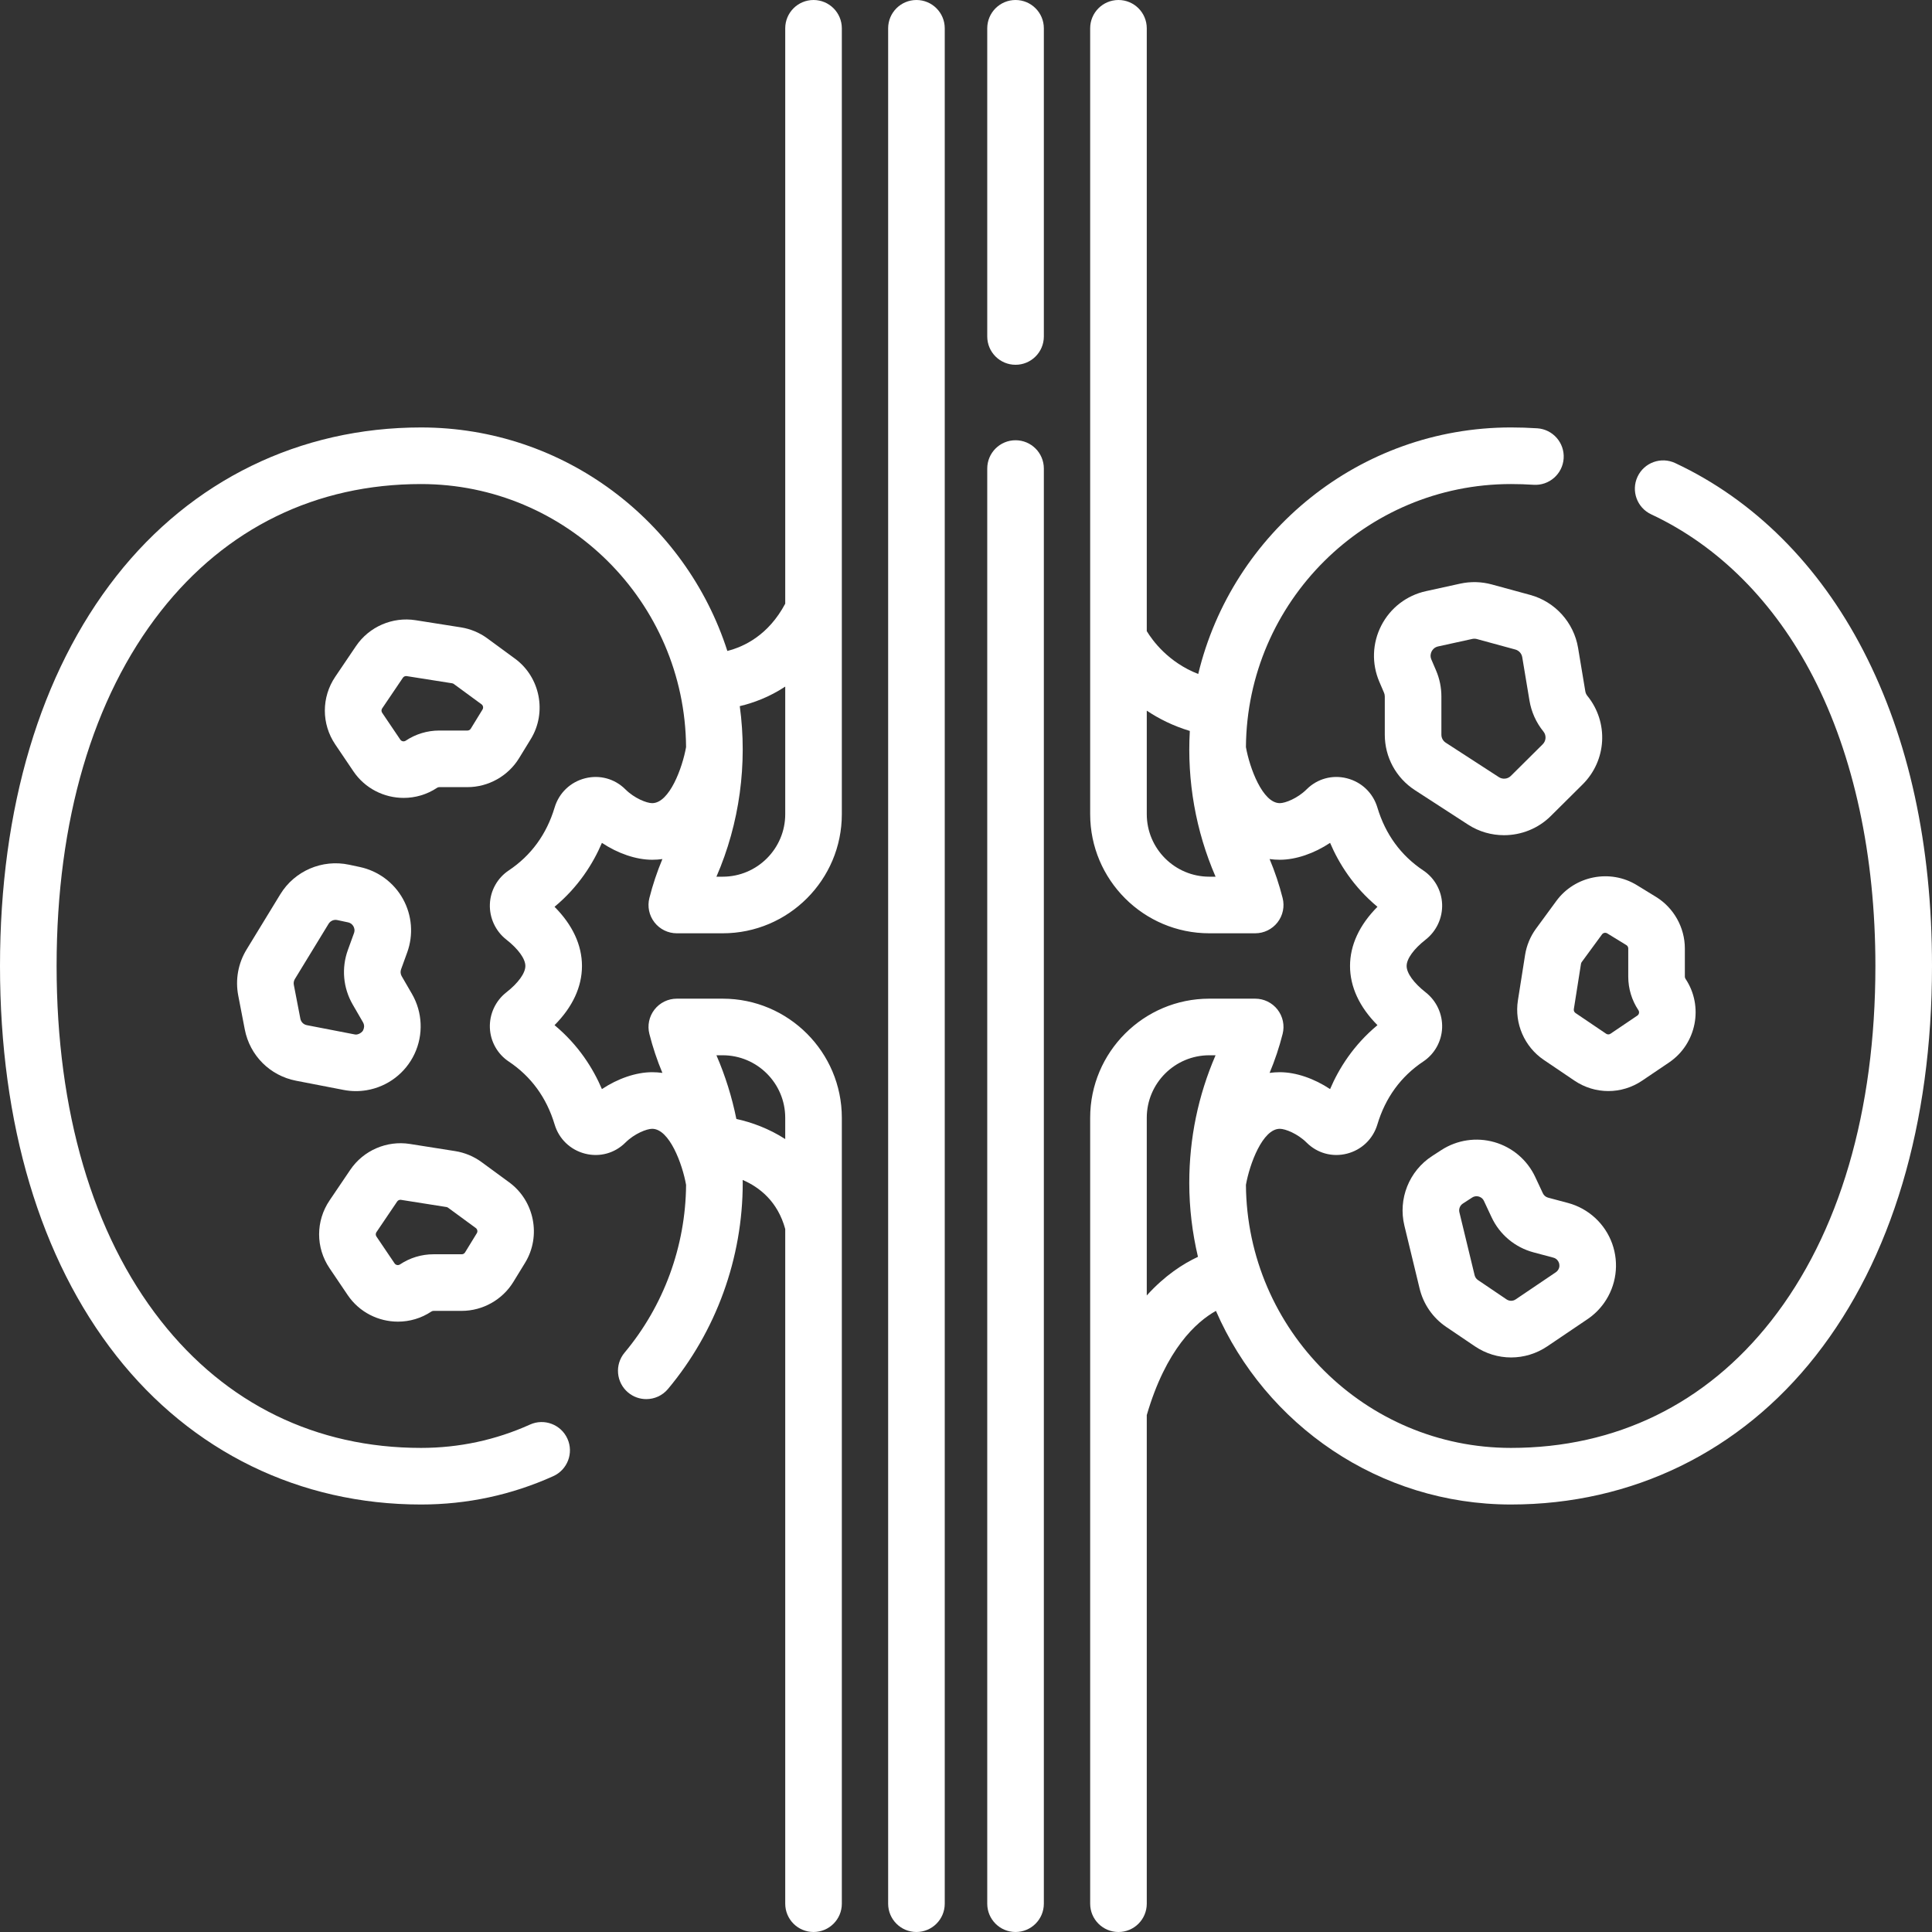
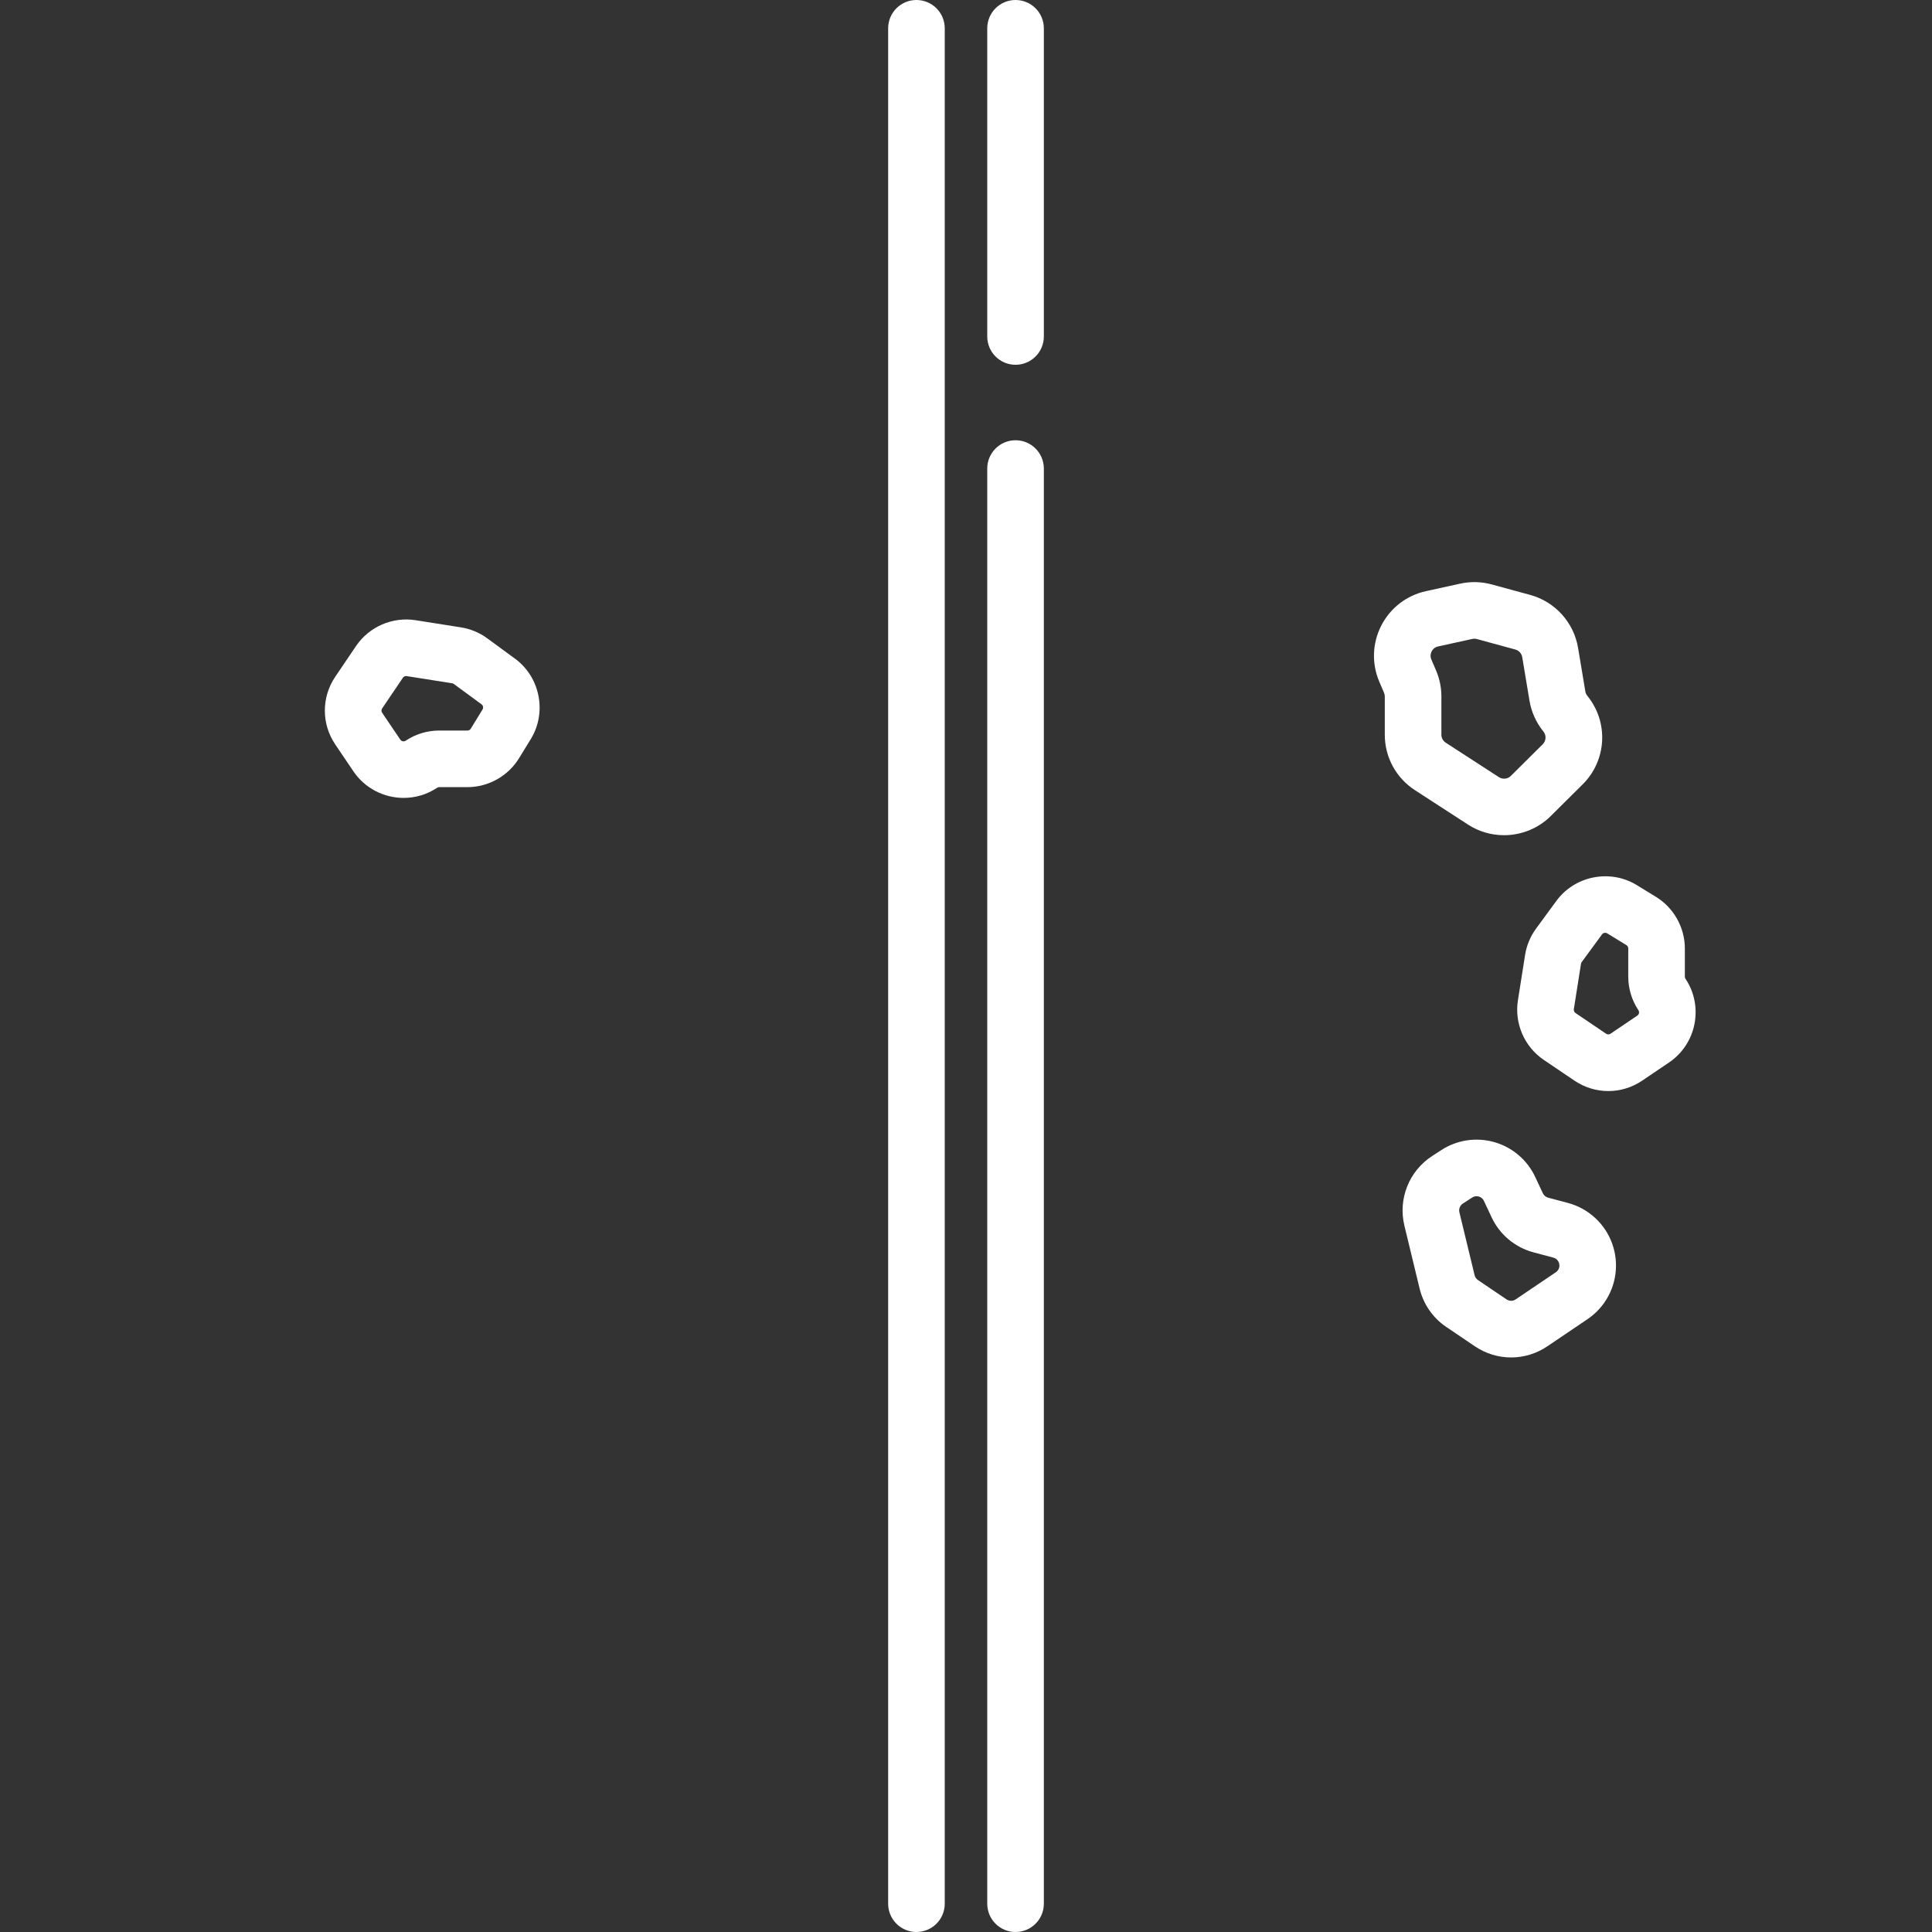
<svg xmlns="http://www.w3.org/2000/svg" width="512" height="512" viewBox="0 0 512 512" fill="none">
  <rect x="0" y="0" width="512" height="512" fill="#333333" stroke="none" />
  <g clip-path="url(#clip0_620_865)">
    <path d="M269.13 116.67C264.987 116.67 261.63 120.028 261.63 124.17V504.5C261.63 508.642 264.987 512 269.13 512C273.273 512 276.63 508.642 276.63 504.5V124.17C276.63 120.028 273.272 116.67 269.13 116.67Z" fill="white" />
    <path d="M269.13 0C264.987 0 261.63 3.358 261.63 7.5V89.17C261.63 93.312 264.987 96.67 269.13 96.67C273.273 96.67 276.63 93.312 276.63 89.17V7.5C276.63 3.358 273.272 0 269.13 0Z" fill="white" />
    <path d="M242.868 0C238.725 0 235.368 3.358 235.368 7.5V504.5C235.368 508.642 238.725 512 242.868 512C247.011 512 250.368 508.642 250.368 504.5V7.5C250.368 3.358 247.011 0 242.868 0Z" fill="white" />
-     <path d="M215.594 0C211.451 0 208.094 3.358 208.094 7.5V159.985C203.64 168.322 197.202 171.389 192.754 172.507C181.726 138.19 149.514 113.279 111.58 113.279C79.462 113.279 50.781 127.277 30.822 152.695C10.658 178.375 0 214.094 0 255.99C0 297.89 10.658 333.612 30.822 359.293C50.781 384.711 79.461 398.71 111.58 398.71C123.786 398.71 135.576 396.182 146.625 391.196C150.4 389.492 152.08 385.05 150.376 381.275C148.672 377.499 144.229 375.819 140.455 377.524C131.358 381.628 121.643 383.71 111.58 383.71C83.768 383.71 59.921 372.064 42.62 350.029C24.551 327.017 15 294.499 15 255.99C15 217.486 24.551 184.97 42.62 161.959C59.922 139.925 83.767 128.279 111.58 128.279C150.135 128.279 181.523 159.501 181.816 197.988C180.843 203.478 177.414 212.844 172.831 212.844C171.393 212.844 168.123 211.57 165.725 209.177C162.912 206.371 158.93 205.277 155.07 206.253C151.165 207.239 148.14 210.133 146.98 213.997C144.847 221.105 140.751 226.721 134.806 230.685C131.824 232.674 129.96 236.007 129.823 239.6C129.684 243.24 131.314 246.756 134.185 249.005C137.342 251.48 139.228 254.092 139.228 255.994C139.228 257.895 137.342 260.508 134.185 262.983C131.314 265.233 129.683 268.749 129.823 272.39C129.961 275.983 131.824 279.315 134.806 281.303C140.751 285.268 144.847 290.883 146.981 297.994C148.14 301.855 151.165 304.749 155.07 305.736C158.934 306.712 162.913 305.618 165.725 302.812C168.123 300.419 171.393 299.145 172.831 299.145C177.421 299.145 180.854 308.538 181.818 314.007C181.691 330.257 175.919 346.028 165.516 358.469C162.86 361.646 163.282 366.376 166.458 369.033C167.862 370.207 169.568 370.78 171.266 370.78C173.411 370.78 175.54 369.865 177.024 368.091C189.796 352.817 196.831 333.415 196.831 313.46C196.831 313.446 196.829 313.433 196.829 313.419C196.829 313.178 196.813 312.939 196.811 312.698C201.219 314.596 206.086 318.343 208.095 325.707V504.5C208.095 508.642 211.452 512 215.595 512C219.738 512 223.095 508.642 223.095 504.5V296.228C223.095 278.82 208.933 264.658 191.525 264.658H179.361C177.047 264.658 174.861 265.727 173.44 267.554C172.019 269.381 171.522 271.762 172.092 274.005C172.993 277.552 174.153 281.021 175.544 284.331C174.671 284.209 173.768 284.145 172.832 284.145C168.569 284.145 163.726 285.821 159.515 288.621C157.186 283.168 153.331 276.971 146.959 271.678C151.731 266.884 154.229 261.528 154.229 255.995C154.229 250.462 151.732 245.106 146.959 240.312C153.332 235.019 157.186 228.821 159.515 223.369C163.726 226.169 168.57 227.845 172.832 227.845C173.768 227.845 174.671 227.781 175.544 227.659C174.152 230.97 172.993 234.438 172.092 237.986C171.522 240.229 172.019 242.61 173.44 244.437C174.861 246.264 177.046 247.333 179.361 247.333H191.525C208.933 247.333 223.095 233.171 223.095 215.763V7.5C223.094 3.358 219.736 0 215.594 0ZM191.523 279.658C200.66 279.658 208.093 287.091 208.093 296.228V301.862C203.774 299.082 199.183 297.412 195.145 296.536C193.981 290.76 192.223 285.119 189.861 279.657L191.523 279.658ZM191.523 232.333H189.861C195.988 218.259 198.149 202.39 196.046 187.135C199.626 186.289 203.867 184.743 208.094 181.955V215.763C208.094 224.899 200.66 232.333 191.523 232.333Z" fill="white" />
    <path d="M405.528 157.663L395.332 154.883C392.612 154.141 389.717 154.068 386.963 154.673L377.89 156.664C372.77 157.788 368.459 161.106 366.062 165.768C363.665 170.43 363.474 175.868 365.54 180.686L366.78 183.581C366.915 183.896 366.983 184.23 366.983 184.575V194.7C366.983 200.664 369.971 206.162 374.977 209.408L389.074 218.544C391.97 220.42 395.278 221.336 398.574 221.336C403.097 221.336 407.595 219.609 410.955 216.273L419.405 207.883C425.822 201.51 426.36 191.412 420.659 184.396C420.383 184.056 420.198 183.647 420.127 183.217L418.206 171.69C417.084 164.964 412.108 159.458 405.528 157.663ZM408.835 197.24L400.386 205.629C399.549 206.46 398.222 206.598 397.232 205.956L383.136 196.82C382.413 196.352 381.983 195.559 381.983 194.699V184.573C381.983 182.185 381.506 179.862 380.566 177.67L379.327 174.777C378.92 173.825 379.199 173.021 379.402 172.626C379.605 172.231 380.096 171.536 381.106 171.314L390.178 169.323C390.576 169.236 390.992 169.246 391.385 169.353L401.581 172.133C402.529 172.392 403.247 173.186 403.408 174.155L405.33 185.684C405.829 188.674 407.102 191.498 409.016 193.853C409.838 194.866 409.76 196.322 408.835 197.24Z" fill="white" />
    <path d="M438.847 237.677L433.763 234.561C426.709 230.237 417.346 232.077 412.454 238.75L407.07 246.091C405.564 248.145 404.558 250.559 404.163 253.071L402.264 265.101C401.298 271.217 403.988 277.412 409.118 280.883L417.234 286.373C419.963 288.219 423.09 289.142 426.219 289.142C429.343 289.142 432.468 288.221 435.195 286.378L442.313 281.569C449.593 276.649 451.55 266.699 446.676 259.39C446.563 259.22 446.503 259.022 446.503 258.817V251.347C446.503 245.81 443.569 240.572 438.847 237.677ZM433.914 269.142L426.797 273.951C426.445 274.189 425.992 274.189 425.639 273.95L417.523 268.46C417.192 268.236 417.018 267.836 417.081 267.441L418.98 255.408C419.005 255.247 419.071 255.092 419.168 254.959L424.552 247.618C424.752 247.345 425.068 247.198 425.389 247.198C425.574 247.198 425.759 247.247 425.926 247.349L431.009 250.465C431.315 250.653 431.504 250.99 431.504 251.347V258.817C431.504 261.993 432.435 265.069 434.196 267.711C434.51 268.183 434.384 268.825 433.914 269.142Z" fill="white" />
    <path d="M93.657 204.407C96.747 208.979 101.819 211.452 106.977 211.452C110.032 211.452 113.118 210.584 115.837 208.771C116.007 208.658 116.204 208.598 116.409 208.598H123.88C129.419 208.598 134.657 205.664 137.549 200.943L140.666 195.859C140.667 195.859 140.667 195.858 140.667 195.858C144.991 188.802 143.15 179.442 136.479 174.55L129.137 169.166C127.084 167.661 124.67 166.656 122.157 166.259L110.127 164.36C104.006 163.399 97.815 166.084 94.345 171.214L88.853 179.333C85.165 184.787 85.164 191.836 88.849 197.292L93.657 204.407ZM101.277 187.735L106.768 179.618C106.961 179.332 107.287 179.163 107.626 179.163C107.679 179.163 107.732 179.167 107.785 179.176L119.816 181.075C119.978 181.1 120.134 181.166 120.266 181.263L127.608 186.647C128.038 186.962 128.156 187.566 127.878 188.022L124.76 193.107C124.574 193.411 124.237 193.6 123.88 193.6H116.409C113.232 193.6 110.156 194.531 107.515 196.293C107.042 196.606 106.403 196.481 106.085 196.012L101.276 188.896C101.04 188.541 101.04 188.085 101.277 187.735Z" fill="white" />
-     <path d="M92.141 343.206C95.231 347.778 100.304 350.25 105.461 350.25C108.517 350.25 111.602 349.382 114.321 347.569C114.491 347.456 114.688 347.396 114.893 347.396H122.363C127.901 347.396 133.139 344.462 136.034 339.74L139.15 334.656C143.473 327.601 141.634 318.241 134.962 313.348L127.62 307.964C125.566 306.459 123.152 305.454 120.64 305.057L108.608 303.157C102.495 302.195 96.299 304.882 92.828 310.011L87.337 318.129C83.648 323.583 83.645 330.633 87.331 336.089L92.141 343.206ZM99.761 326.532L105.252 318.415C105.445 318.128 105.771 317.959 106.11 317.959C106.163 317.959 106.216 317.963 106.269 317.972L118.302 319.872C118.463 319.897 118.618 319.962 118.75 320.059L126.091 325.442C126.521 325.757 126.64 326.361 126.361 326.816L123.245 331.901C123.056 332.211 122.725 332.395 122.363 332.395H114.893C111.716 332.395 108.64 333.326 105.999 335.088C105.525 335.403 104.885 335.275 104.568 334.807L99.759 327.691C99.522 327.339 99.522 326.884 99.761 326.532Z" fill="white" />
    <path d="M415.52 318.794L410.269 317.393C409.65 317.228 409.14 316.801 408.869 316.221L406.848 311.905C404.744 307.409 400.802 304.047 396.03 302.68C391.257 301.314 386.133 302.08 381.968 304.78L379.517 306.37C373.417 310.328 370.468 317.734 372.177 324.801L376.21 341.473C377.217 345.638 379.726 349.253 383.274 351.654L390.845 356.776C393.766 358.752 397.113 359.739 400.46 359.739C403.805 359.739 407.149 358.753 410.067 356.781L420.704 349.594C422.412 348.44 423.884 347.004 425.081 345.322C428.34 340.74 429.146 334.846 427.24 329.557C425.333 324.266 420.952 320.243 415.52 318.794ZM412.854 336.628C412.705 336.839 412.52 337.019 412.305 337.164L401.668 344.351C400.934 344.848 399.984 344.847 399.248 344.35L391.677 339.228C391.231 338.926 390.915 338.471 390.788 337.947L386.755 321.274C386.539 320.384 386.911 319.451 387.678 318.954L390.128 317.365C390.544 317.095 390.953 317.015 391.293 317.015C391.54 317.015 391.75 317.057 391.899 317.1C392.252 317.201 392.898 317.486 393.26 318.261V318.262L395.281 322.579C397.435 327.183 401.488 330.576 406.4 331.887L411.652 333.288C412.602 333.541 412.984 334.246 413.128 334.643C413.271 335.039 413.427 335.825 412.854 336.628Z" fill="white" />
-     <path d="M74.278 236.998L65.34 251.639C63.109 255.294 62.326 259.623 63.137 263.832L64.869 272.808C66.205 279.727 71.539 285.064 78.458 286.404L91.062 288.843C93.087 289.235 95.144 289.26 97.177 288.917C102.721 287.982 107.458 284.386 109.851 279.297C112.244 274.208 111.991 268.266 109.174 263.399L106.45 258.694C106.13 258.141 106.071 257.478 106.289 256.878L107.914 252.396C107.914 252.396 107.914 252.395 107.915 252.395C109.605 247.728 109.194 242.562 106.785 238.221C104.377 233.881 100.211 230.799 95.358 229.765L92.501 229.156C85.397 227.641 78.067 230.792 74.278 236.998ZM78.144 259.455L87.082 244.814C87.558 244.029 88.495 243.634 89.376 243.826L92.233 244.435C93.069 244.613 93.493 245.178 93.671 245.499C93.849 245.82 94.105 246.478 93.814 247.282L92.188 251.765C90.457 256.545 90.923 261.81 93.47 266.209L96.193 270.912C96.685 271.764 96.458 272.532 96.278 272.914C96.147 273.483 94.885 274.411 93.913 274.116L81.31 271.677C80.439 271.509 79.767 270.836 79.599 269.965L77.867 260.992C77.765 260.461 77.862 259.915 78.144 259.455Z" fill="white" />
-     <path d="M493.821 172.486C482.047 149.683 464.798 132.473 443.937 122.716C440.184 120.96 435.72 122.58 433.965 126.332C432.21 130.084 433.829 134.548 437.581 136.303C455.413 144.644 470.252 159.535 480.492 179.368C491.292 200.282 497 226.777 497 255.99C497 294.498 487.449 327.017 469.38 350.029C452.079 372.063 428.233 383.71 400.42 383.71C361.865 383.71 330.477 352.488 330.184 314.001C331.157 308.511 334.586 299.145 339.169 299.145C340.607 299.145 343.877 300.419 346.275 302.812C349.087 305.617 353.069 306.711 356.93 305.736C360.835 304.75 363.86 301.856 365.02 297.992C367.153 290.884 371.249 285.268 377.193 281.304C380.176 279.315 382.04 275.983 382.177 272.39C382.317 268.749 380.686 265.233 377.815 262.983C374.658 260.508 372.772 257.896 372.772 255.994C372.772 254.092 374.658 251.479 377.815 249.005C380.686 246.755 382.316 243.239 382.177 239.6C382.039 236.007 380.176 232.675 377.194 230.685C371.249 226.72 367.153 221.105 365.019 213.994C363.86 210.133 360.835 207.239 356.93 206.252C353.065 205.275 349.087 206.37 346.275 209.176C343.877 211.569 340.607 212.843 339.169 212.843C334.581 212.843 331.15 203.46 330.184 197.99C330.476 159.502 361.864 128.278 400.42 128.278C402.434 128.278 404.448 128.343 406.408 128.472C410.536 128.742 414.112 125.614 414.384 121.48C414.656 117.347 411.526 113.776 407.393 113.504C405.107 113.354 402.76 113.277 400.42 113.277C360.271 113.277 326.537 141.184 317.542 178.614C309.632 175.525 305.443 169.794 303.906 167.252V7.5C303.906 3.358 300.549 0 296.406 0C292.263 0 288.906 3.358 288.906 7.5V215.762C288.906 233.17 303.068 247.332 320.476 247.332H332.64C334.954 247.332 337.14 246.263 338.561 244.436C339.982 242.609 340.479 240.228 339.909 237.985C339.008 234.438 337.848 230.968 336.457 227.658C337.33 227.78 338.233 227.844 339.169 227.844C343.432 227.844 348.275 226.168 352.486 223.368C354.815 228.821 358.669 235.018 365.042 240.311C360.27 245.105 357.772 250.461 357.772 255.994C357.772 261.527 360.268 266.882 365.042 271.677C358.669 276.97 354.815 283.168 352.486 288.62C348.275 285.82 343.431 284.144 339.169 284.144C338.233 284.144 337.33 284.208 336.457 284.33C337.849 281.019 339.008 277.551 339.909 274.004C340.479 271.761 339.982 269.38 338.561 267.553C337.14 265.726 334.955 264.657 332.64 264.657H320.476C303.068 264.657 288.906 278.819 288.906 296.227V504.5C288.906 508.642 292.263 512 296.406 512C300.549 512 303.906 508.642 303.906 504.5V375.017C308.997 357.554 316.991 350.339 322.235 347.396C335.38 377.561 365.47 398.709 400.42 398.709C432.539 398.709 461.219 384.71 481.178 359.292C501.342 333.612 512 297.891 512 255.99C512 223.942 505.884 195.847 493.821 172.486ZM320.477 232.333C311.34 232.333 303.907 224.899 303.907 215.763V188.329C307.092 190.464 310.874 192.369 315.315 193.708C314.549 206.976 316.885 220.214 322.139 232.333H320.477ZM303.906 343.31V296.227C303.906 287.09 311.34 279.657 320.476 279.657H322.138C317.52 290.334 315.177 301.691 315.171 313.418C315.171 313.432 315.169 313.445 315.169 313.459C315.169 320.21 315.982 326.771 317.472 333.073C313.532 334.908 308.68 338.023 303.906 343.31Z" fill="white" />
  </g>
  <defs>
    <clipPath id="clip0_620_865">
      <rect width="512" height="512" fill="white" />
    </clipPath>
  </defs>
</svg>